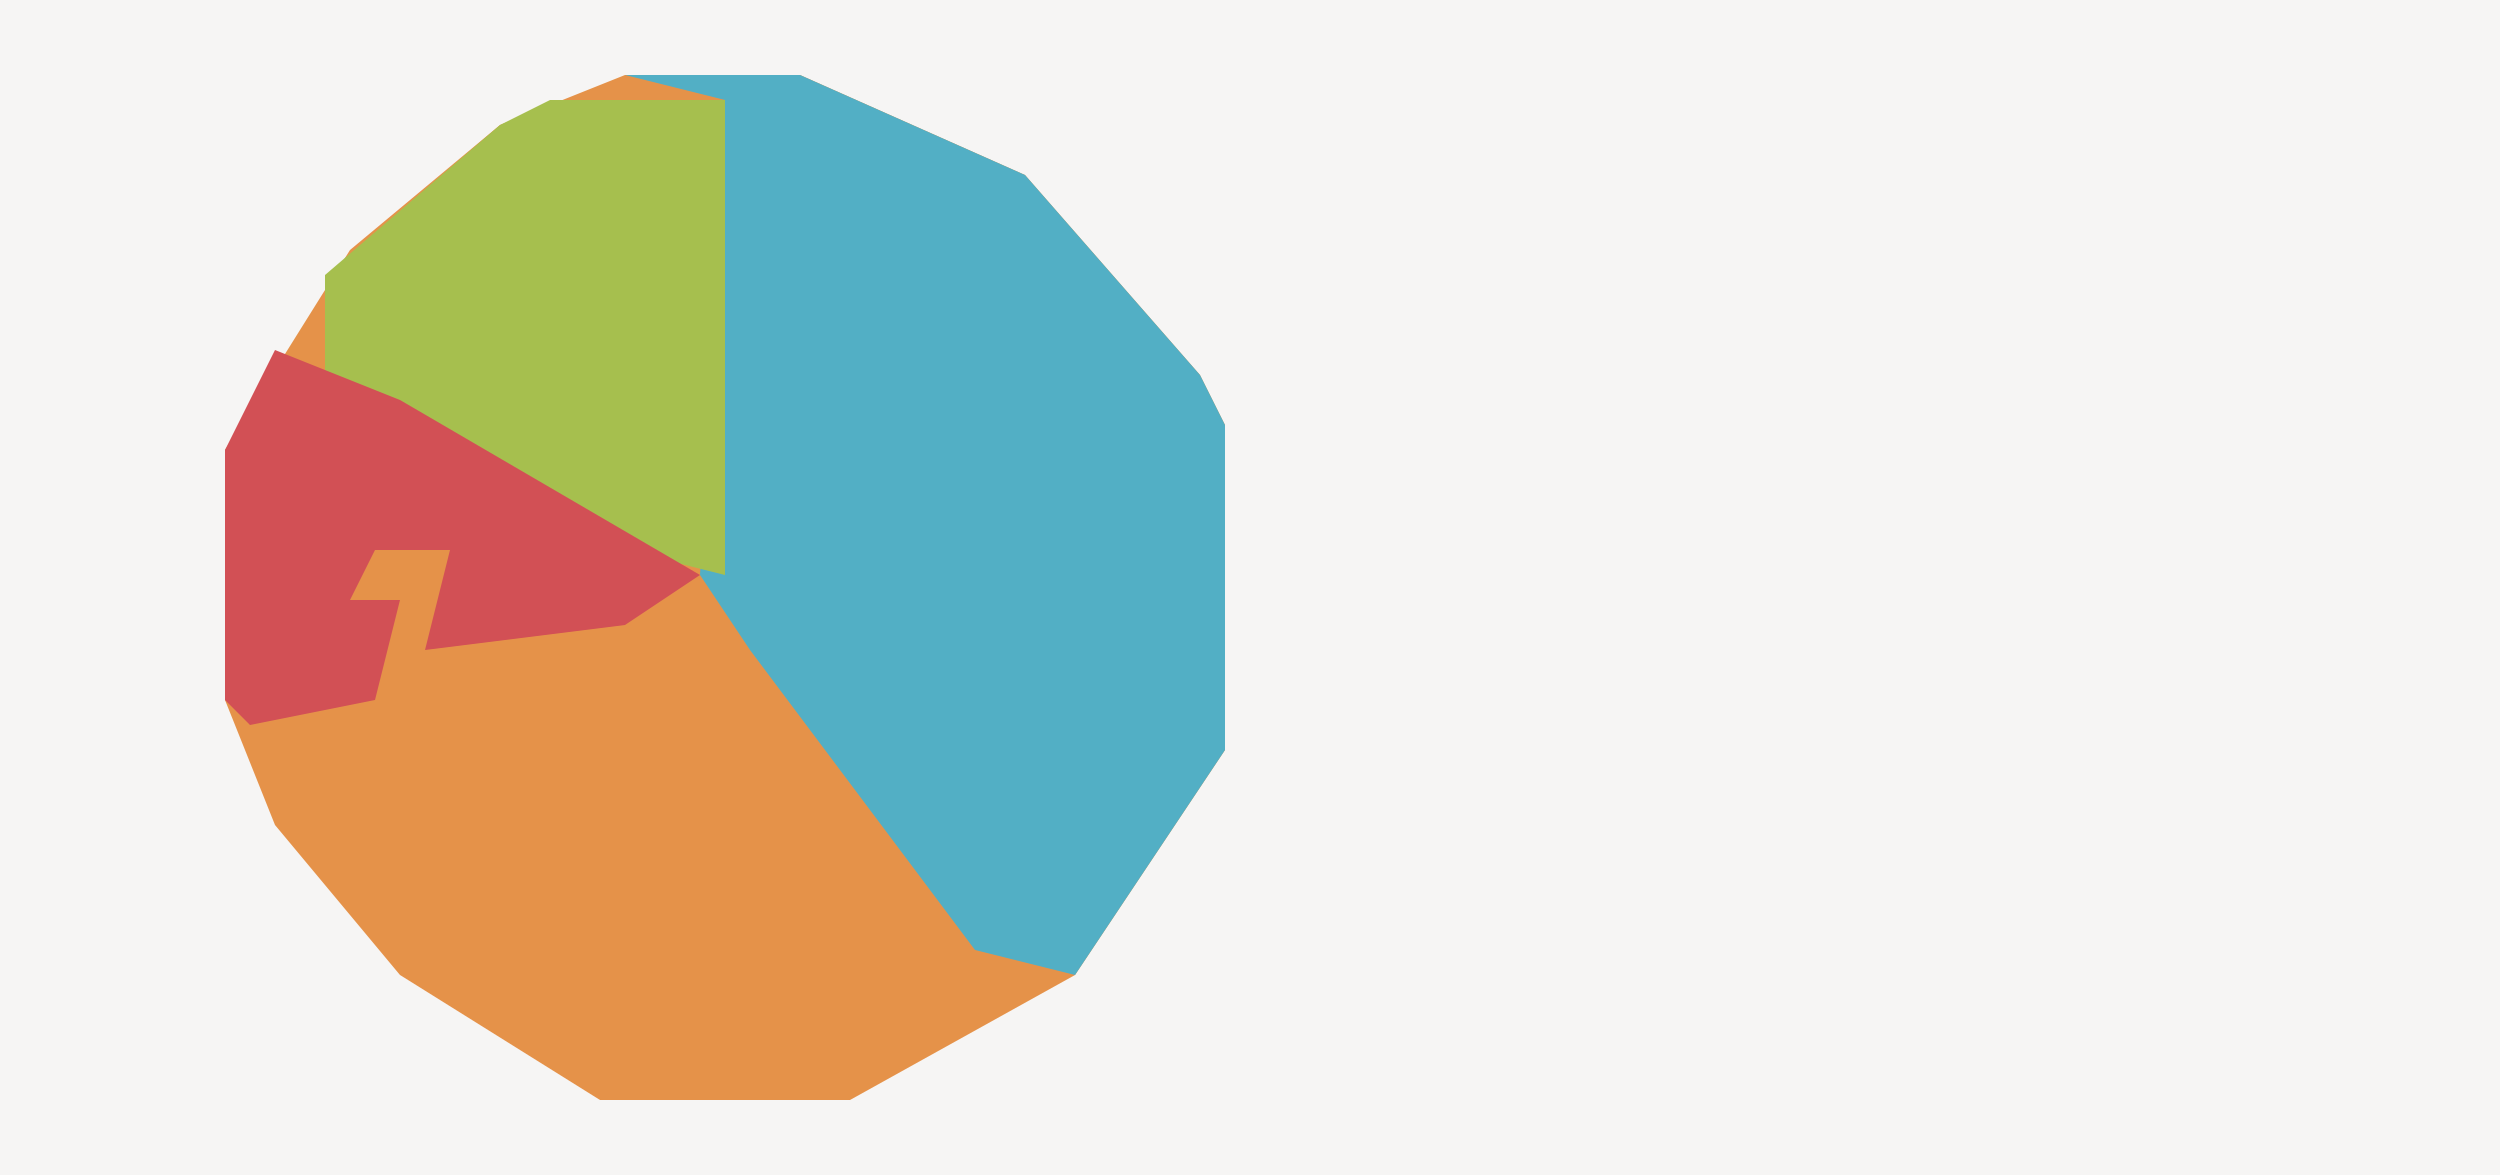
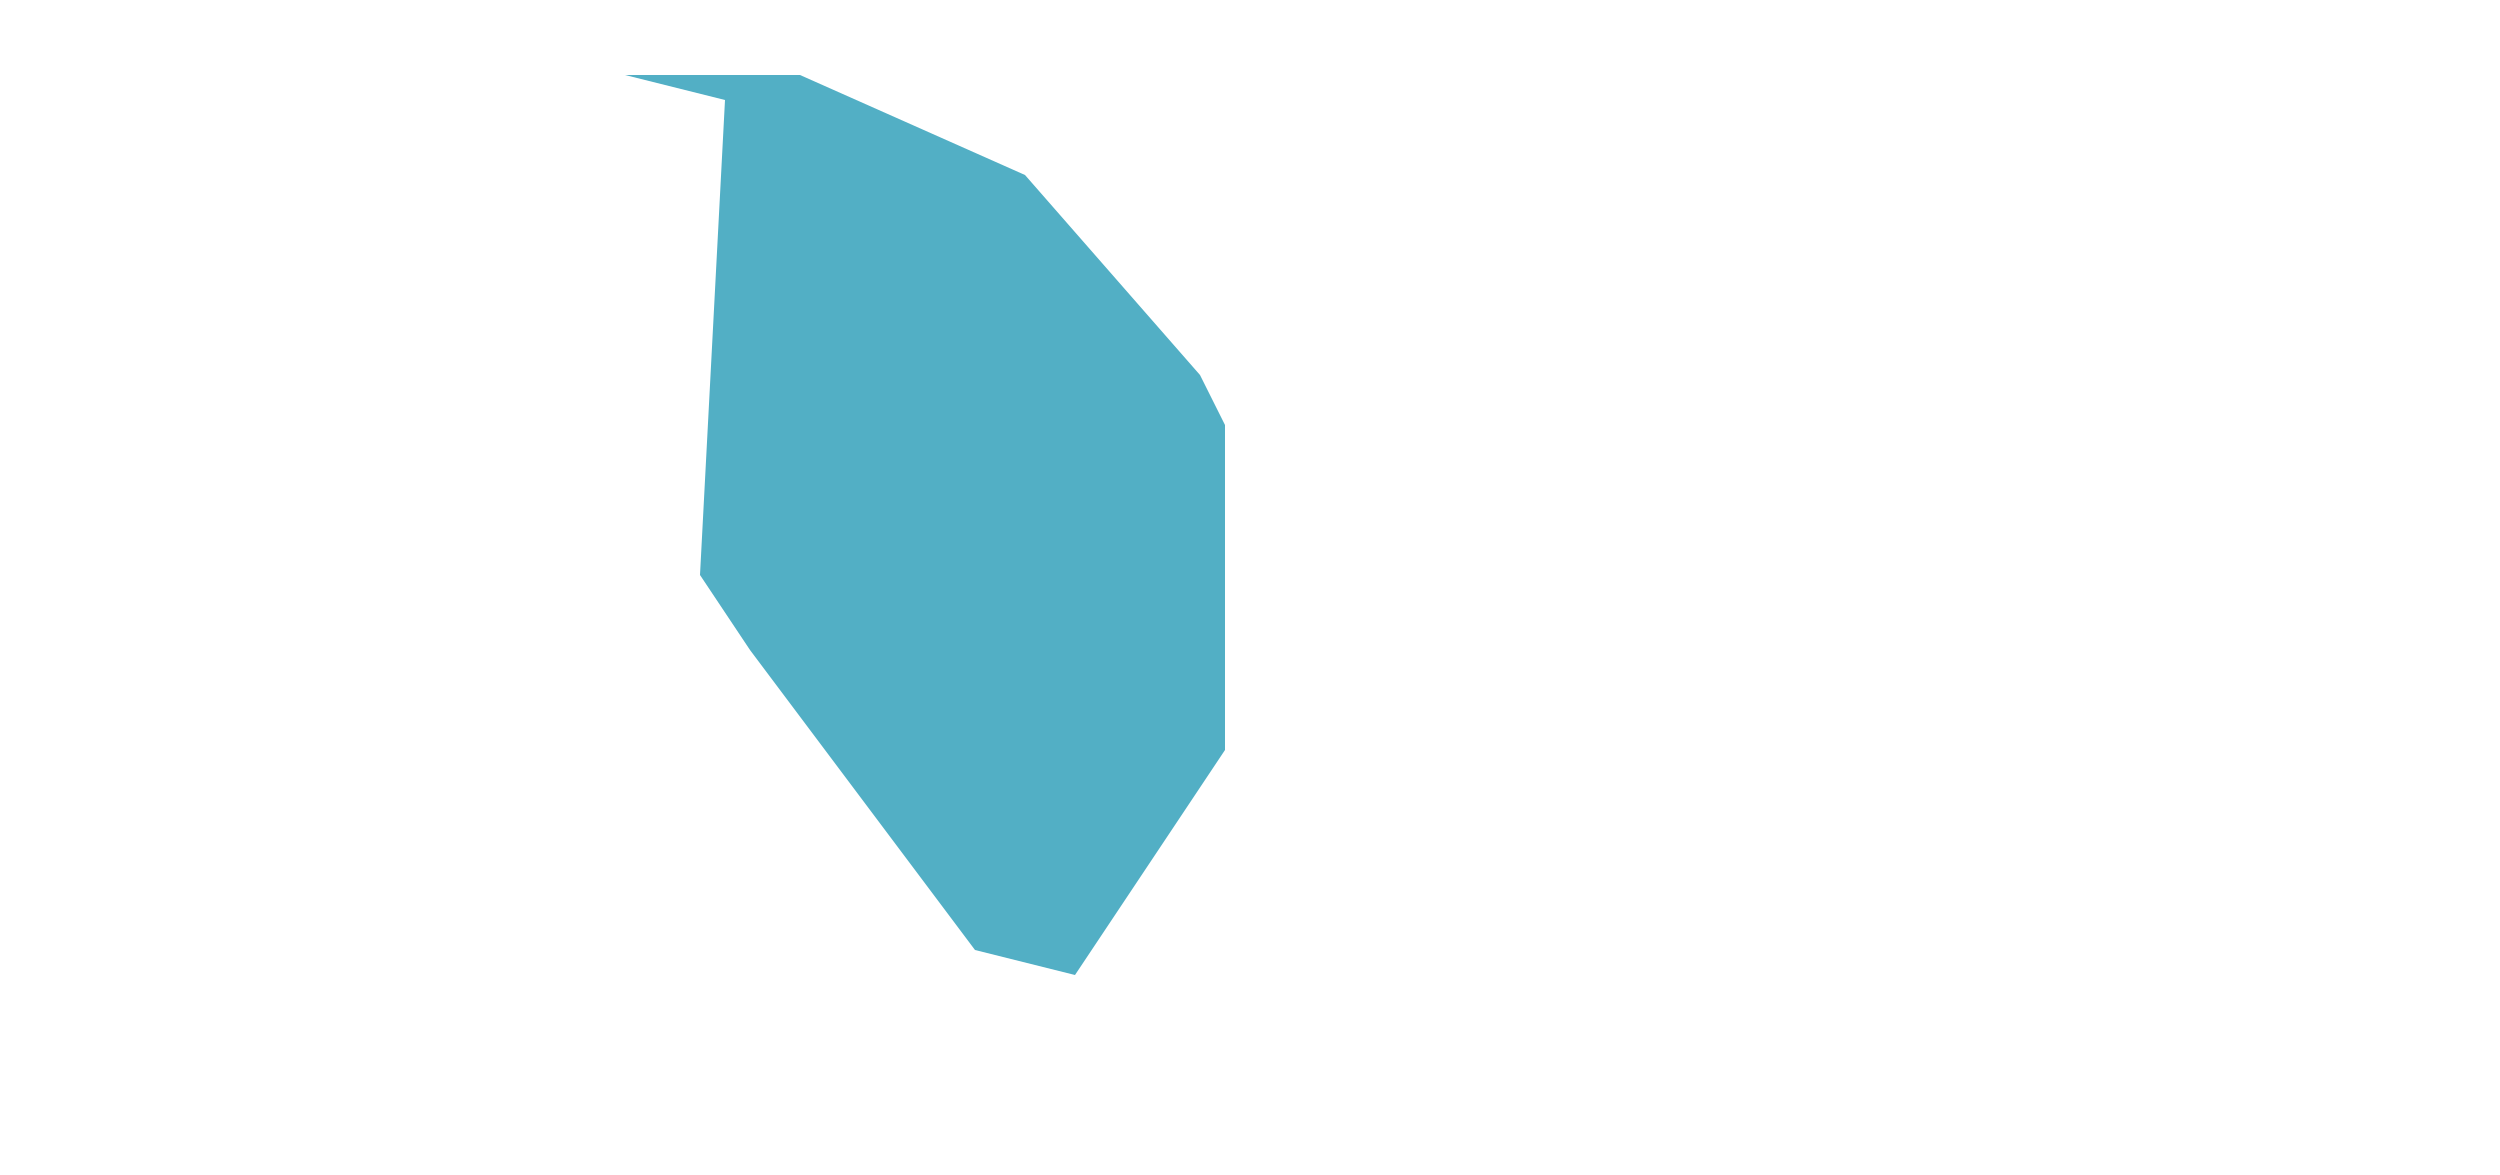
<svg xmlns="http://www.w3.org/2000/svg" version="1.1" width="100" height="47">
-   <path d="M0,0 L100,0 L100,47 L0,47 Z " fill="#F6F5F4" transform="translate(0,0)" />
-   <path d="M0,0 L7,0 L16,4 L23,12 L24,14 L24,27 L18,36 L9,41 L-1,41 L-9,36 L-14,30 L-16,25 L-16,15 L-11,7 L-5,2 Z " fill="#E59249" transform="translate(25,3)" />
  <path d="M0,0 L7,0 L16,4 L23,12 L24,14 L24,27 L18,36 L14,35 L5,23 L3,20 L4,1 Z " fill="#52AFC5" transform="translate(25,3)" />
-   <path d="M0,0 L7,0 L7,19 L3,18 L-9,11 L-9,7 L-2,1 Z " fill="#A6BF4E" transform="translate(22,4)" />
-   <path d="M0,0 L5,2 L17,9 L14,11 L6,12 L7,8 L4,8 L3,10 L5,10 L4,14 L-1,15 L-2,14 L-2,4 Z " fill="#D25055" transform="translate(11,14)" />
</svg>